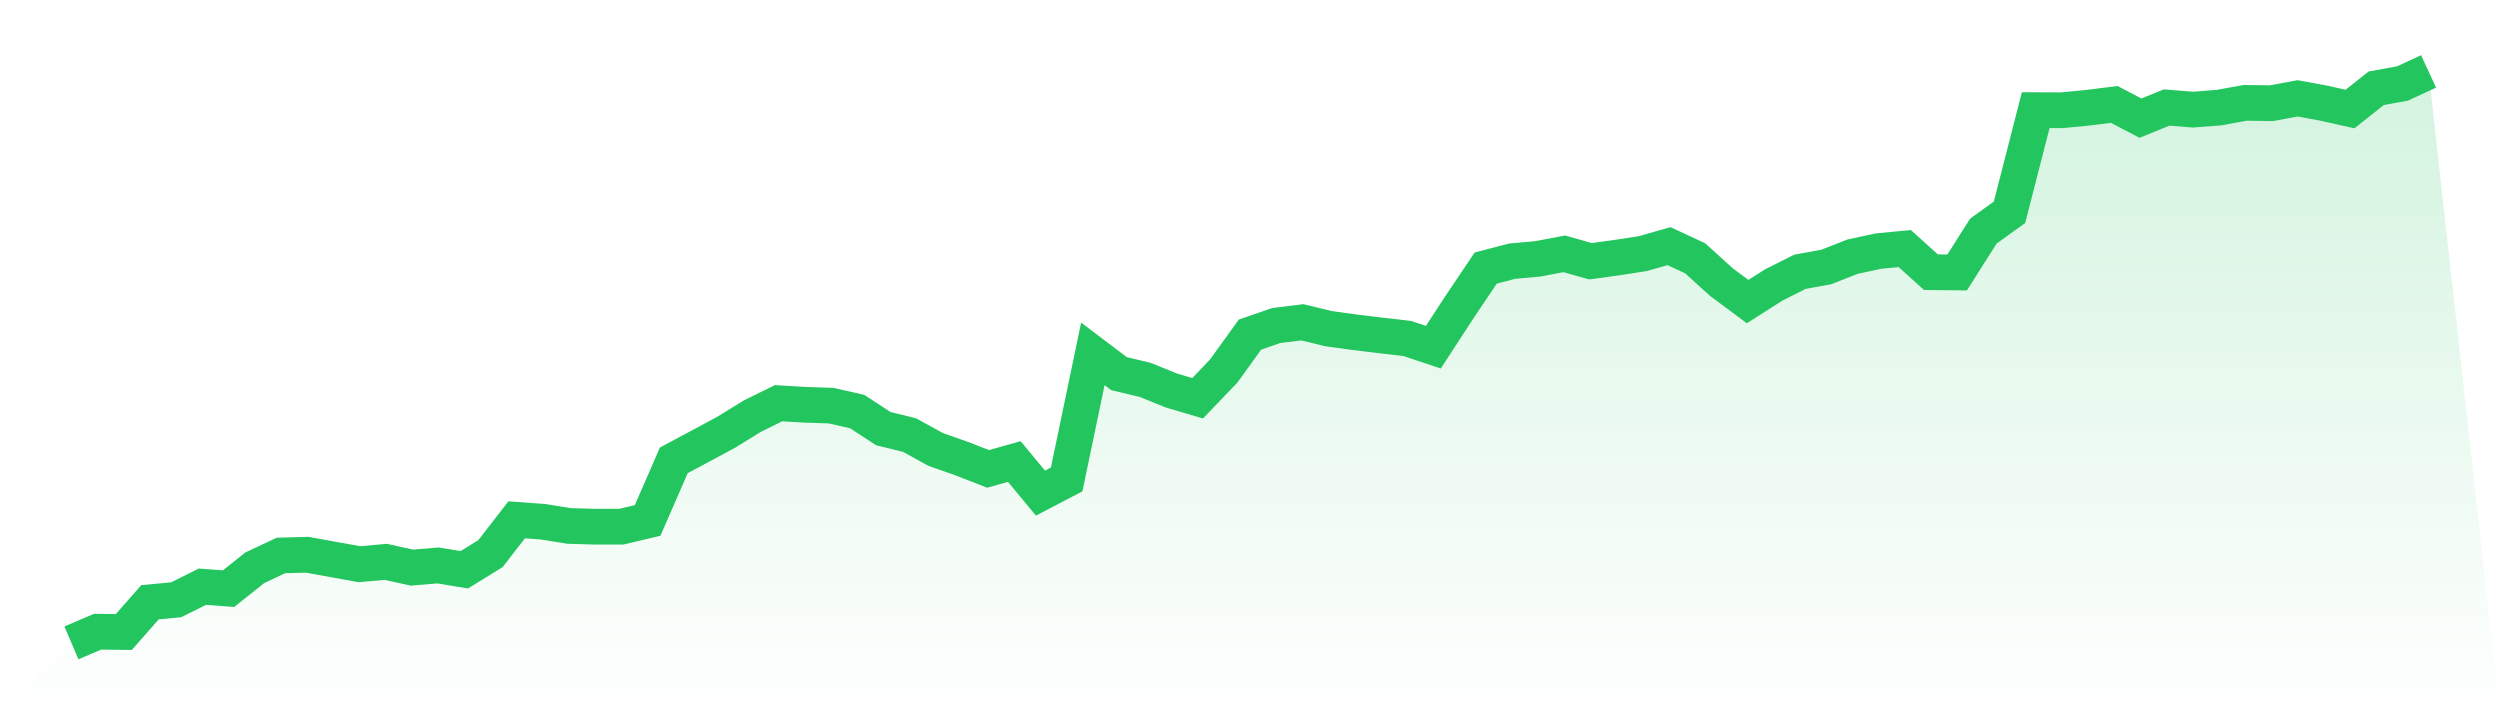
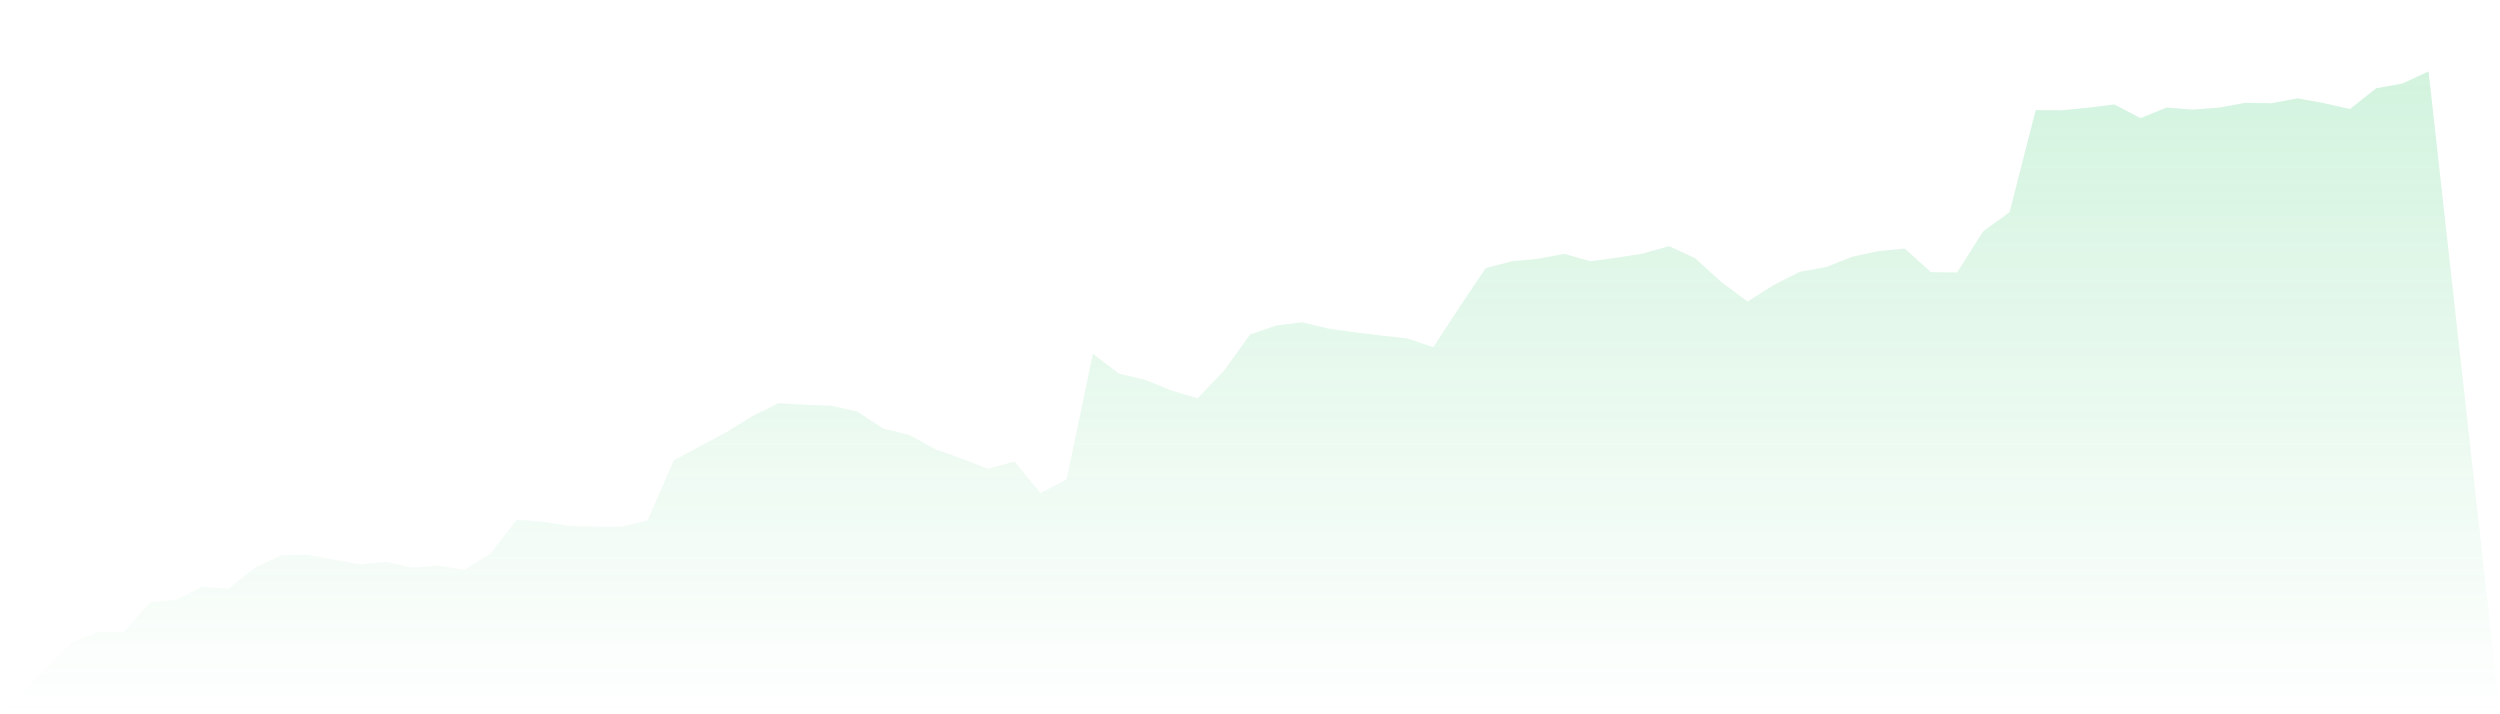
<svg xmlns="http://www.w3.org/2000/svg" viewBox="0 0 140 40">
  <defs>
    <linearGradient id="gradient" x1="0" x2="0" y1="0" y2="1">
      <stop offset="0%" stop-color="#22c55e" stop-opacity="0.2" />
      <stop offset="100%" stop-color="#22c55e" stop-opacity="0" />
    </linearGradient>
  </defs>
  <path d="M4,36 L4,36 L5.467,35.375 L6.933,35.393 L8.4,33.726 L9.867,33.587 L11.333,32.856 L12.8,32.964 L14.267,31.796 L15.733,31.106 L17.2,31.065 L18.667,31.332 L20.133,31.596 L21.6,31.463 L23.067,31.786 L24.533,31.665 L26,31.907 L27.467,31.003 L28.933,29.11 L30.4,29.217 L31.867,29.453 L33.333,29.494 L34.8,29.493 L36.267,29.144 L37.733,25.779 L39.2,24.994 L40.667,24.206 L42.133,23.302 L43.6,22.58 L45.067,22.667 L46.533,22.715 L48,23.046 L49.467,24.004 L50.933,24.364 L52.4,25.17 L53.867,25.686 L55.333,26.259 L56.8,25.844 L58.267,27.614 L59.733,26.848 L61.2,19.816 L62.667,20.925 L64.133,21.274 L65.6,21.869 L67.067,22.304 L68.533,20.771 L70,18.737 L71.467,18.229 L72.933,18.049 L74.4,18.405 L75.867,18.607 L77.333,18.785 L78.8,18.952 L80.267,19.443 L81.733,17.193 L83.2,15.012 L84.667,14.628 L86.133,14.493 L87.6,14.215 L89.067,14.629 L90.533,14.429 L92,14.201 L93.467,13.784 L94.933,14.467 L96.4,15.799 L97.867,16.888 L99.333,15.956 L100.8,15.219 L102.267,14.954 L103.733,14.376 L105.2,14.06 L106.667,13.92 L108.133,15.242 L109.6,15.258 L111.067,12.943 L112.533,11.887 L114,6.168 L115.467,6.174 L116.933,6.032 L118.4,5.848 L119.867,6.616 L121.333,6.02 L122.8,6.139 L124.267,6.026 L125.733,5.759 L127.2,5.78 L128.667,5.507 L130.133,5.777 L131.6,6.105 L133.067,4.943 L134.533,4.677 L136,4 L140,40 L0,40 z" fill="url(#gradient)" />
-   <path d="M4,36 L4,36 L5.467,35.375 L6.933,35.393 L8.4,33.726 L9.867,33.587 L11.333,32.856 L12.8,32.964 L14.267,31.796 L15.733,31.106 L17.2,31.065 L18.667,31.332 L20.133,31.596 L21.6,31.463 L23.067,31.786 L24.533,31.665 L26,31.907 L27.467,31.003 L28.933,29.11 L30.4,29.217 L31.867,29.453 L33.333,29.494 L34.8,29.493 L36.267,29.144 L37.733,25.779 L39.2,24.994 L40.667,24.206 L42.133,23.302 L43.6,22.58 L45.067,22.667 L46.533,22.715 L48,23.046 L49.467,24.004 L50.933,24.364 L52.4,25.17 L53.867,25.686 L55.333,26.259 L56.8,25.844 L58.267,27.614 L59.733,26.848 L61.2,19.816 L62.667,20.925 L64.133,21.274 L65.6,21.869 L67.067,22.304 L68.533,20.771 L70,18.737 L71.467,18.229 L72.933,18.049 L74.4,18.405 L75.867,18.607 L77.333,18.785 L78.8,18.952 L80.267,19.443 L81.733,17.193 L83.2,15.012 L84.667,14.628 L86.133,14.493 L87.6,14.215 L89.067,14.629 L90.533,14.429 L92,14.201 L93.467,13.784 L94.933,14.467 L96.4,15.799 L97.867,16.888 L99.333,15.956 L100.8,15.219 L102.267,14.954 L103.733,14.376 L105.2,14.06 L106.667,13.92 L108.133,15.242 L109.6,15.258 L111.067,12.943 L112.533,11.887 L114,6.168 L115.467,6.174 L116.933,6.032 L118.4,5.848 L119.867,6.616 L121.333,6.02 L122.8,6.139 L124.267,6.026 L125.733,5.759 L127.2,5.78 L128.667,5.507 L130.133,5.777 L131.6,6.105 L133.067,4.943 L134.533,4.677 L136,4" fill="none" stroke="#22c55e" stroke-width="2" />
</svg>